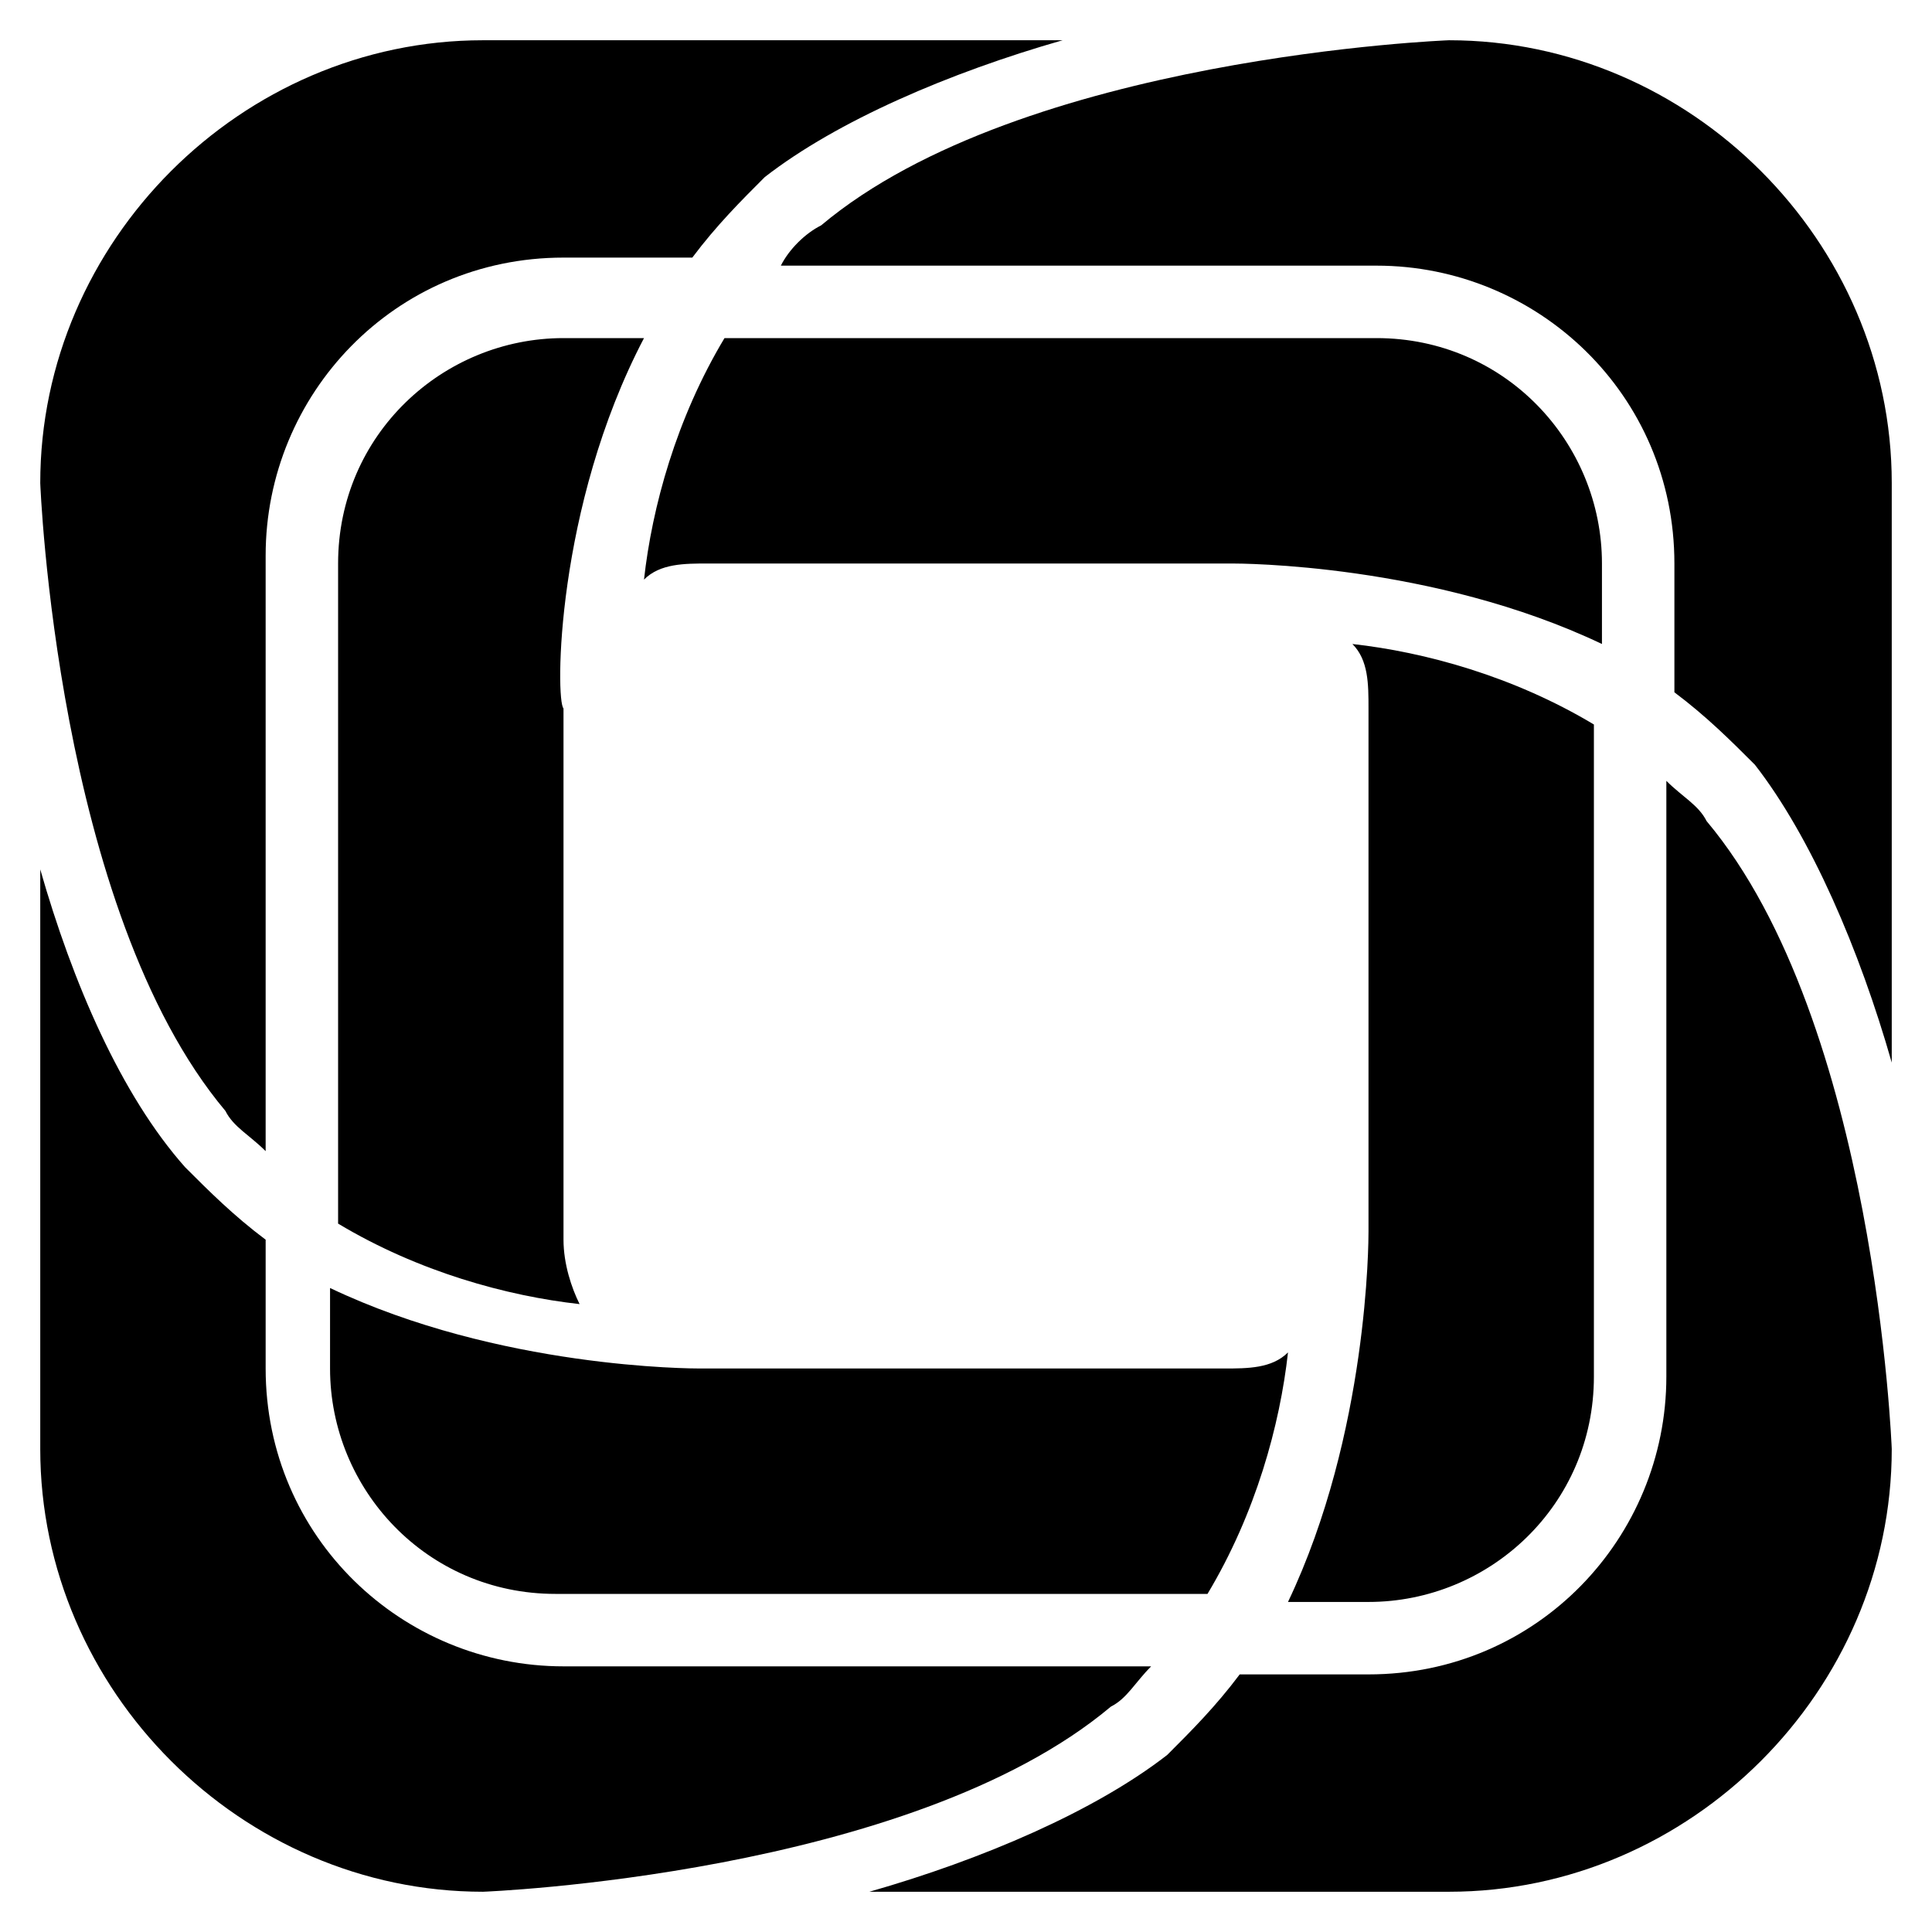
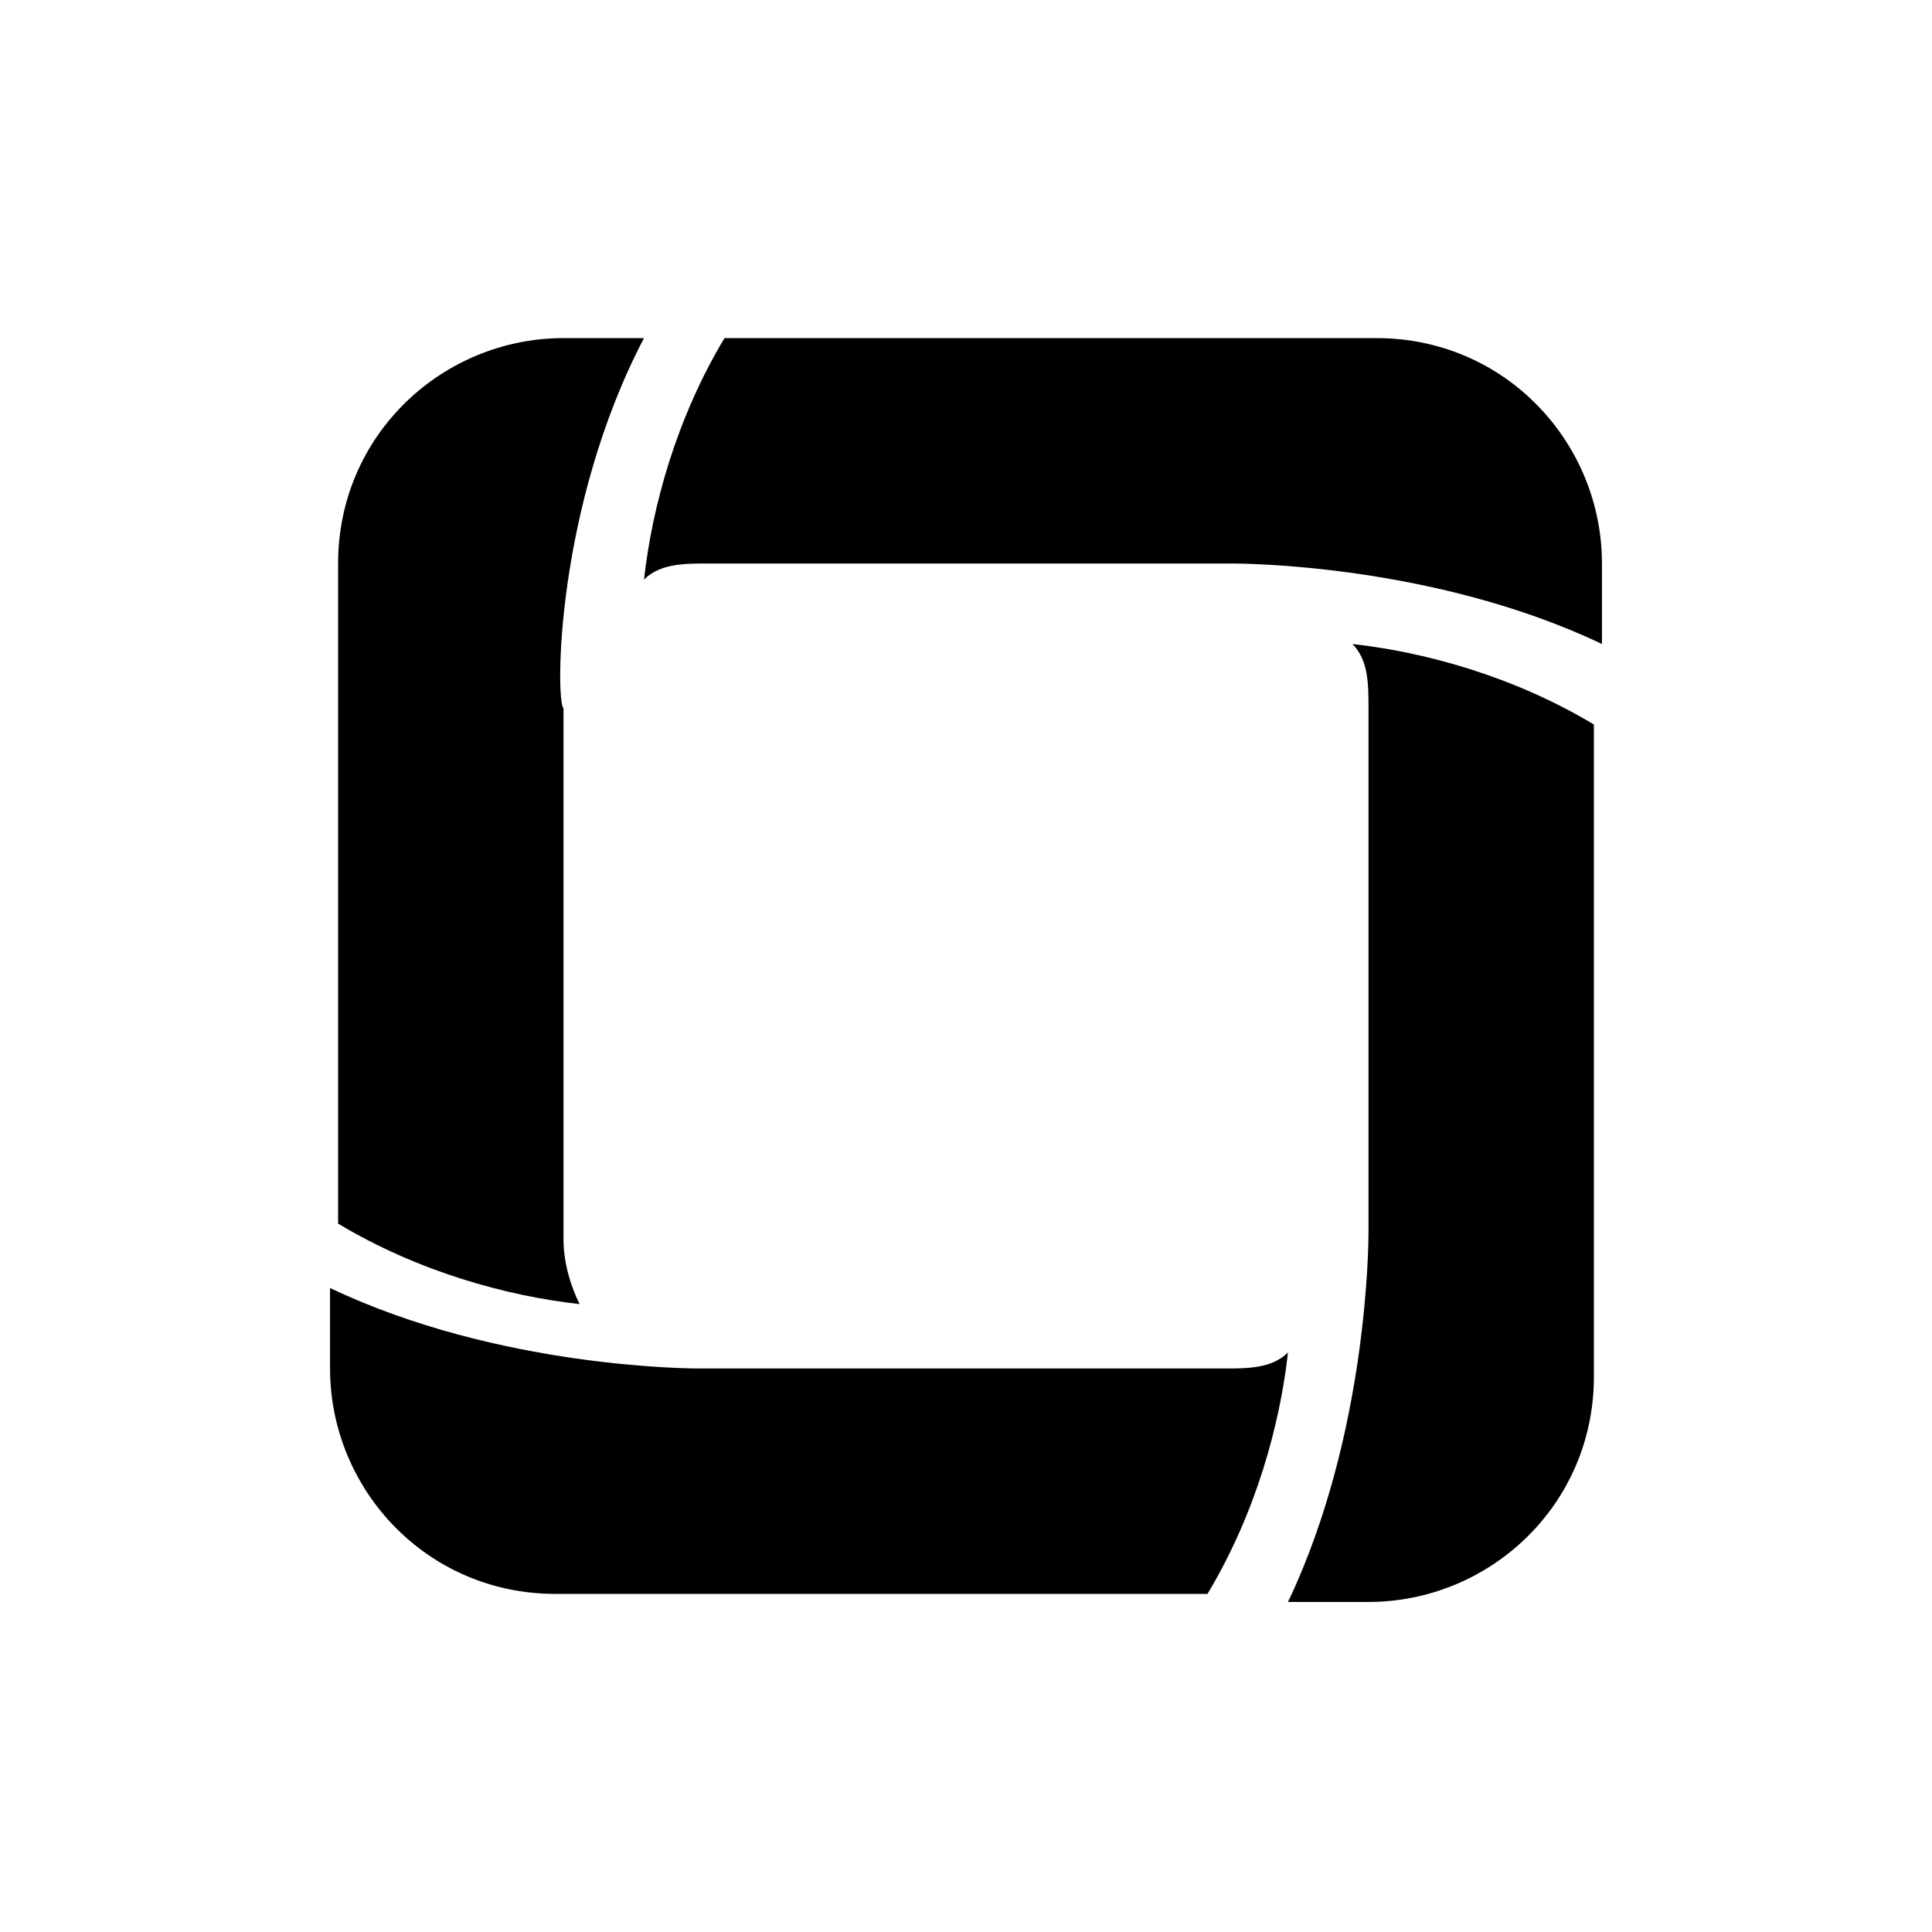
<svg xmlns="http://www.w3.org/2000/svg" aria-labelledby="simpleicons-prismic-icon" role="img" viewBox="0 0 24 24">
  <title id="simpleicons-prismic-icon">Prismic icon</title>
  <path d="M8 4.2H7C5.5 4.2 4.2 5.4 4.2 7v8.2c1 .6 2.1.9 3 1-.1-.2-.2-.5-.2-.8V8.8c-.1-.1-.1-2.5 1-4.6zM19.9 8V7c0-1.5-1.2-2.8-2.8-2.8H9c-.6 1-.9 2.1-1 3 .2-.2.5-.2.8-.2h6.5c.1 0 2.5 0 4.6 1zM16 19.9h1c1.5 0 2.8-1.2 2.8-2.8V9c-1-.6-2.1-.9-3-1 .2.2.2.5.2.8v6.5c0 .1 0 2.5-1 4.6zM4.1 16v1c0 1.5 1.2 2.8 2.8 2.8H15c.6-1 .9-2.1 1-3-.2.2-.5.2-.8.2H8.7c-.1 0-2.5 0-4.6-1z" />
-   <path d="M13.2.5H6C3 .5.5 3 .5 6c0 0 .2 5.3 2.3 7.8.1.2.3.3.5.5V6.9c0-2 1.6-3.7 3.7-3.7h1.6c.3-.4.6-.7.9-1 .9-.7 2.3-1.3 3.7-1.7z" />
-   <path d="M23.5 13.2V6C23.5 3 21 .5 18 .5c0 0-5.3.2-7.8 2.3-.2.1-.4.3-.5.5h7.4c2 0 3.7 1.6 3.7 3.7v1.6c.4.3.7.6 1 .9.7.9 1.3 2.3 1.7 3.7z" />
-   <path d="M10.8 23.5H18c3 0 5.5-2.5 5.5-5.5 0 0-.2-5.3-2.3-7.8-.1-.2-.3-.3-.5-.5v7.4c0 2-1.6 3.7-3.7 3.7h-1.6c-.3.4-.6.7-.9 1-.9.7-2.3 1.3-3.7 1.7z" />
-   <path d="M.5 10.8V18c0 3 2.5 5.5 5.5 5.5 0 0 5.3-.2 7.8-2.3.2-.1.3-.3.5-.5H7c-2 0-3.7-1.6-3.7-3.7v-1.6c-.4-.3-.7-.6-1-.9-.8-.9-1.4-2.3-1.8-3.7z" />
</svg>